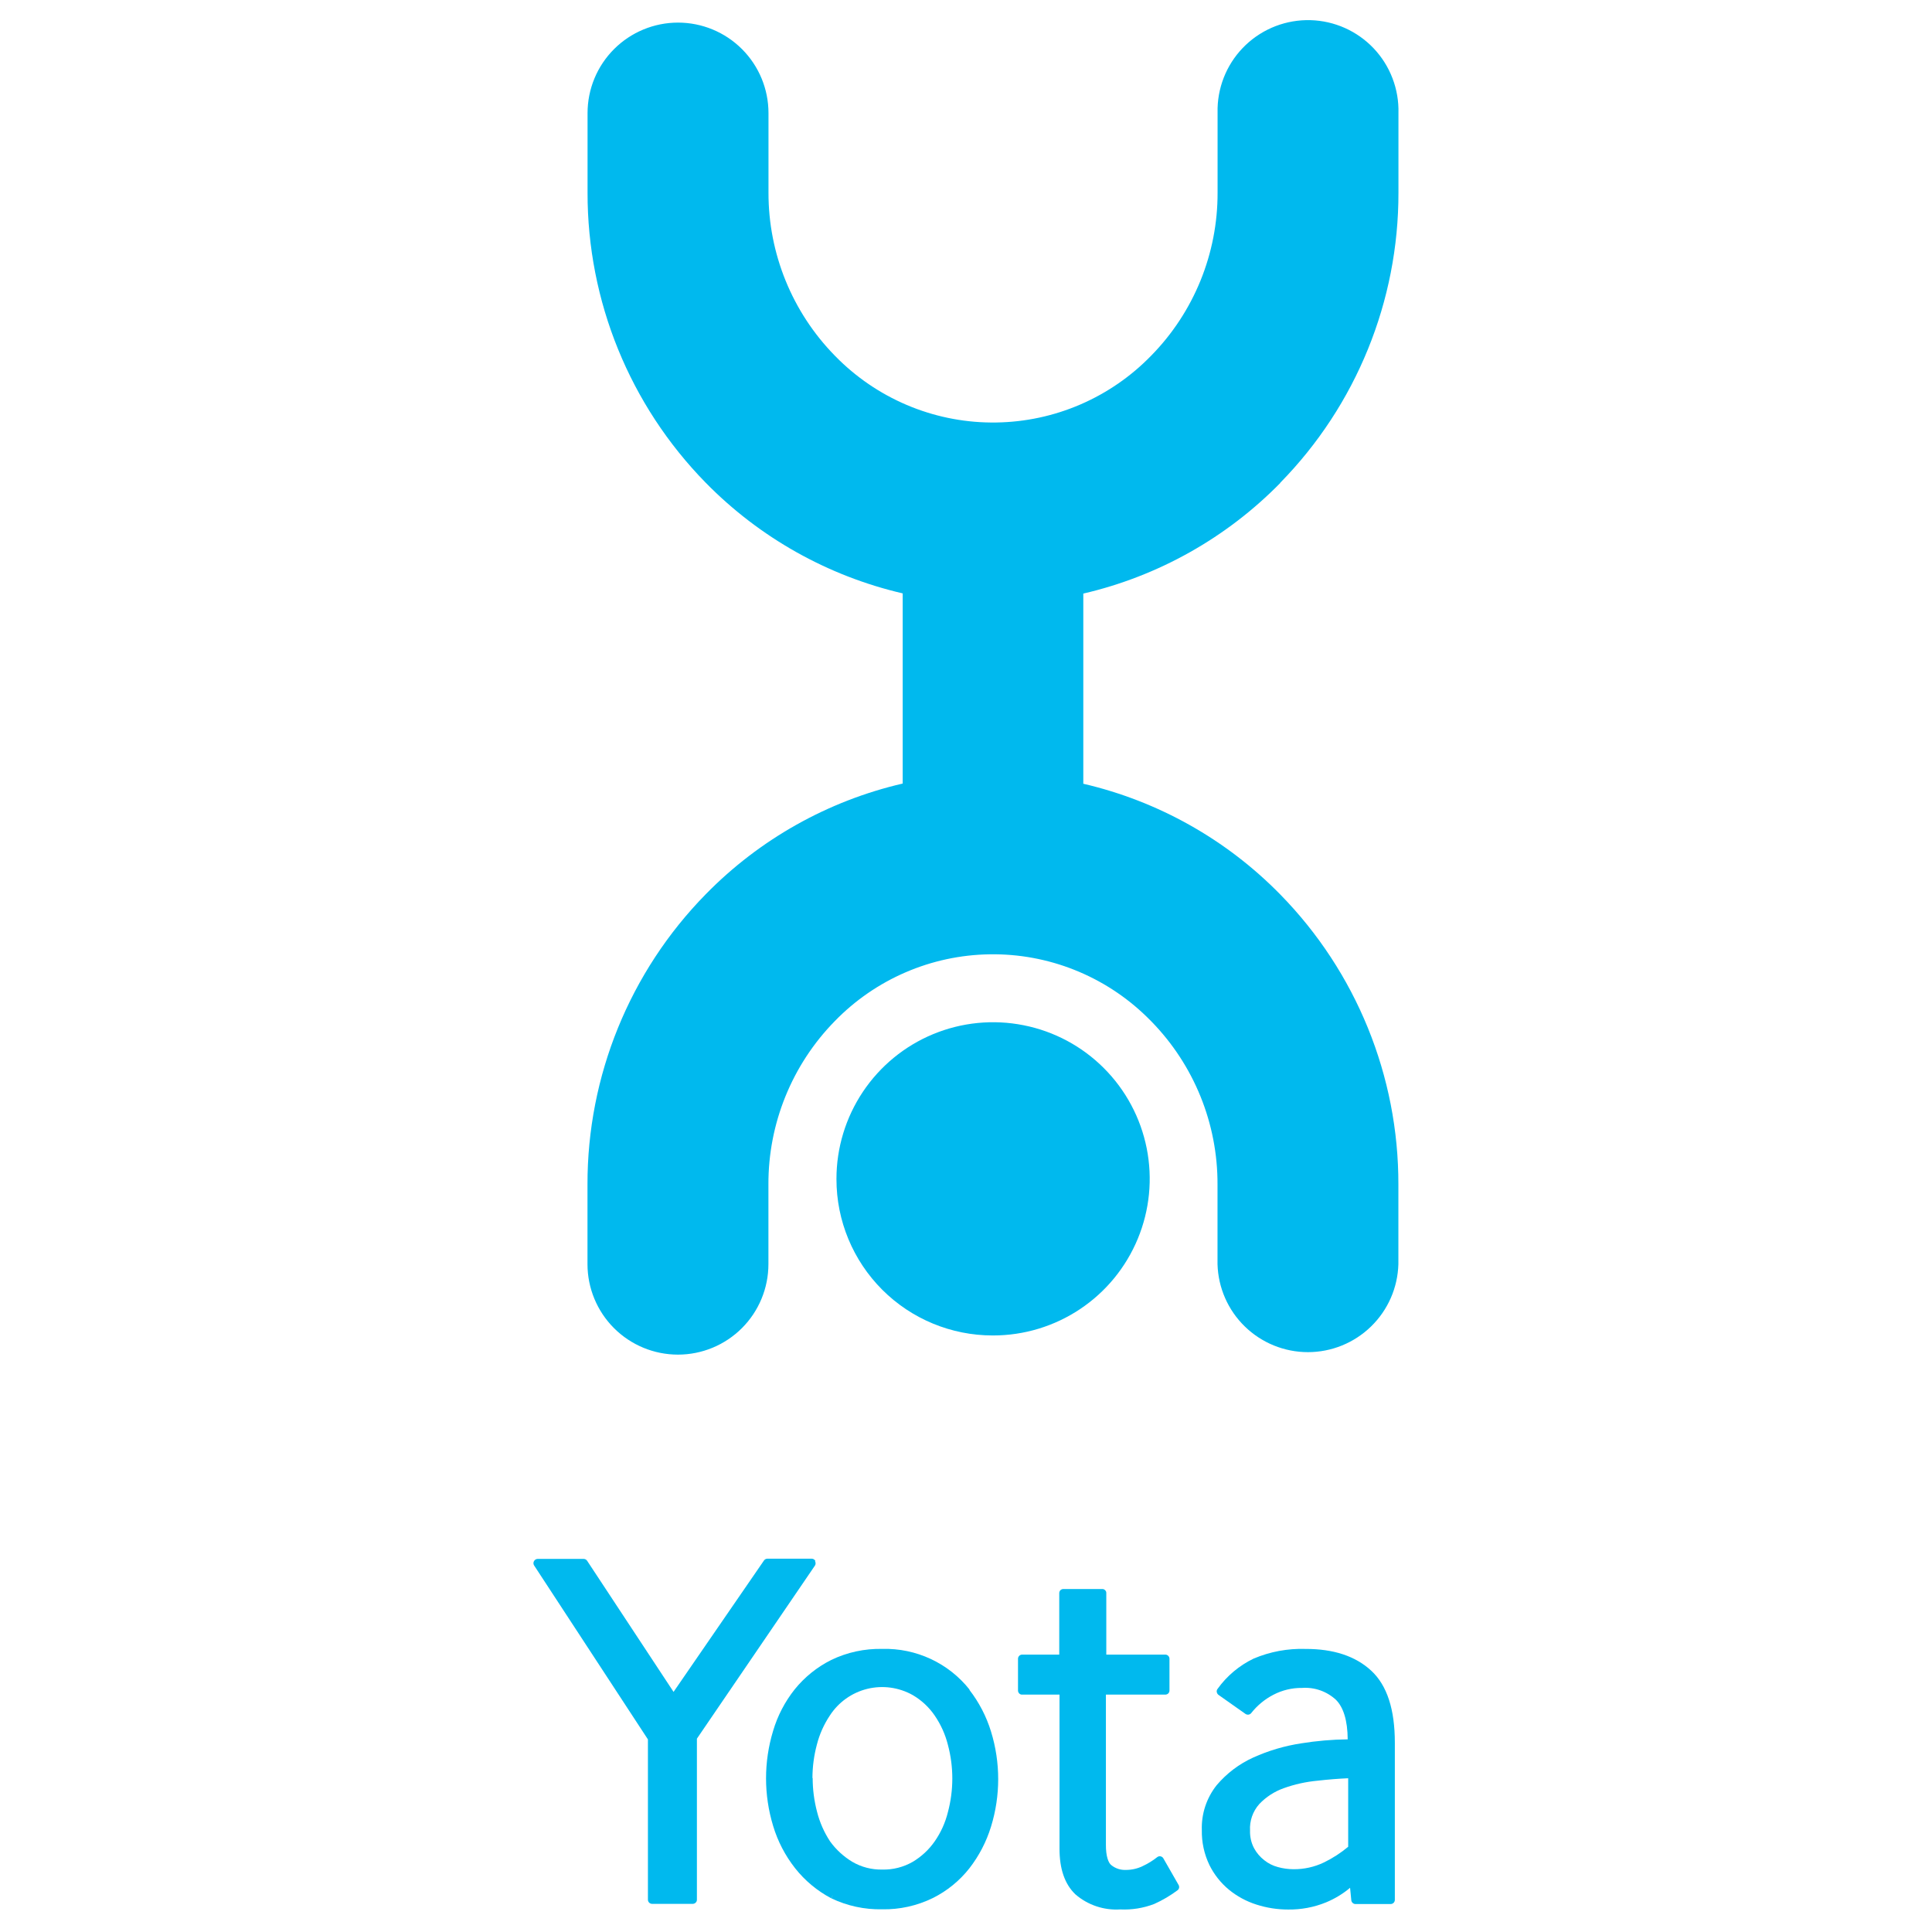
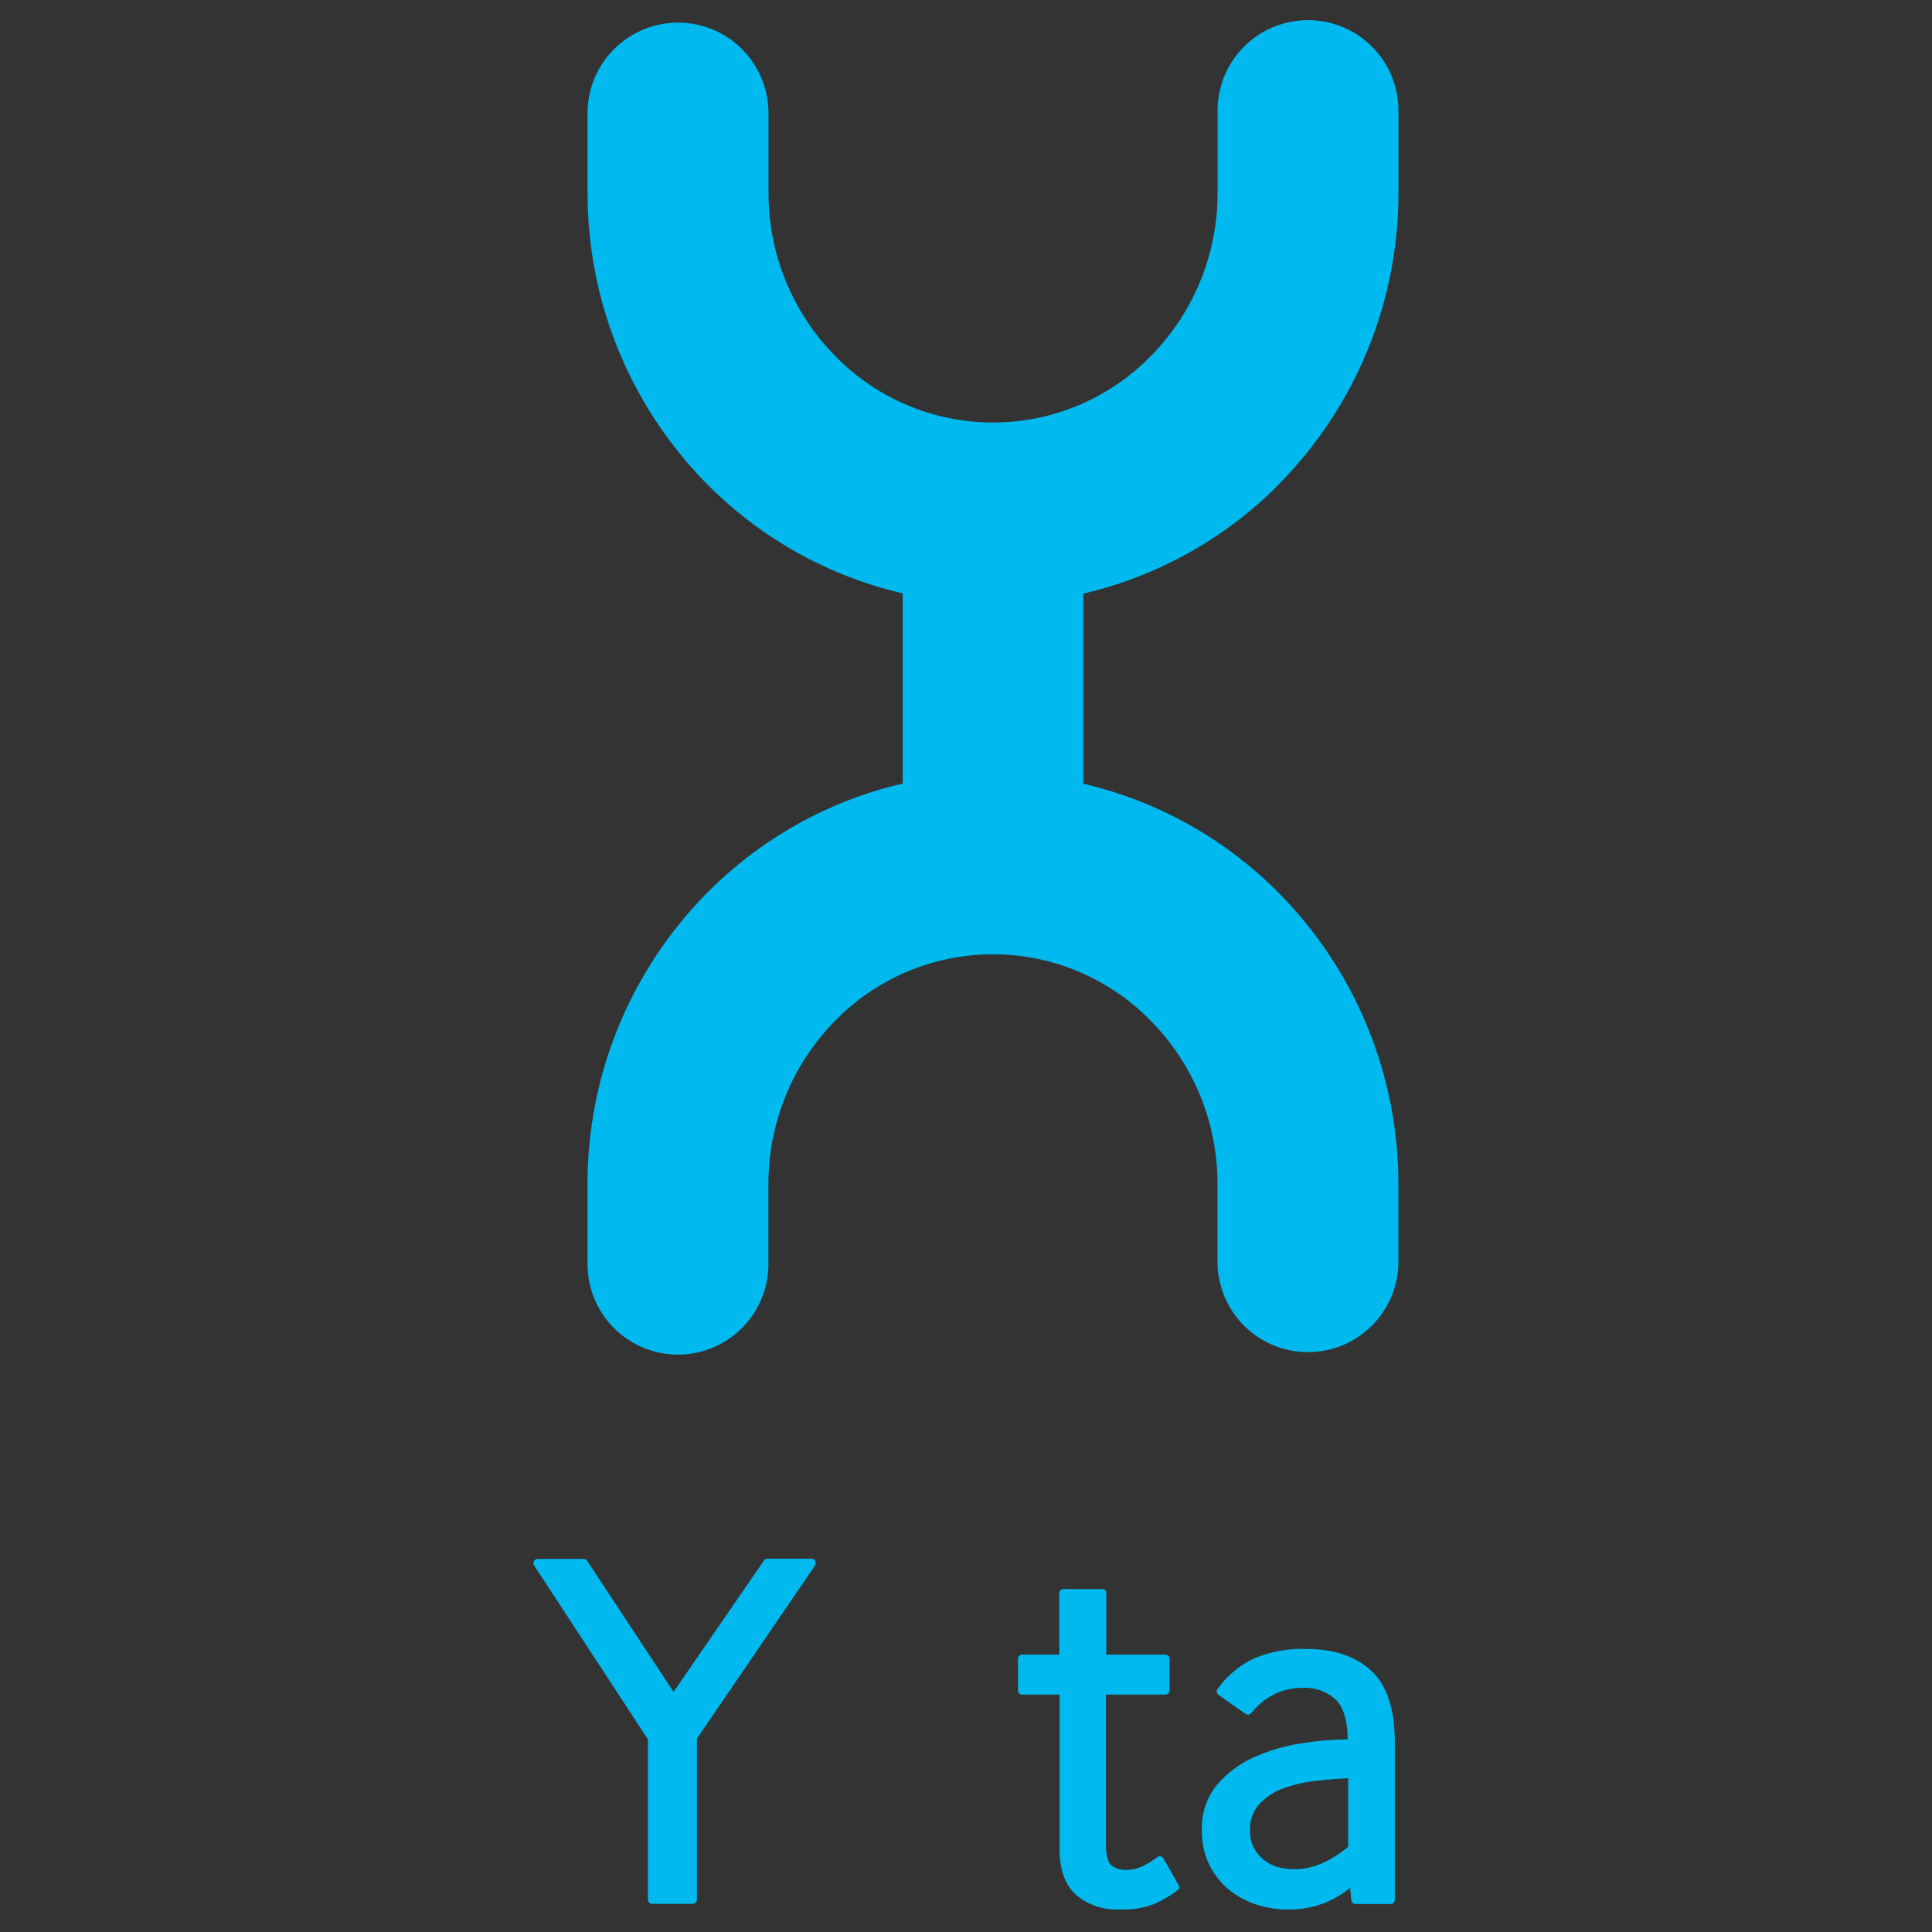
<svg xmlns="http://www.w3.org/2000/svg" width="60" height="60" viewBox="0 0 60 60" fill="none">
  <rect x="0" y="0" width="60" height="60" fill="#333333" stroke="none" />
  <g id="yota [Ð¿ÑÐµÐ¾Ð±ÑÐ°Ð·Ð¾Ð²Ð°Ð½Ð½ÑÐ¹] 1" clip-path="url(#clip0_3878_43272)">
    <g id="white back">
-       <path id="Vector" d="M59.895 0.105H0.105V59.895H59.895V0.105Z" fill="white" stroke="white" />
-     </g>
+       </g>
    <g id="Yota logo">
      <path id="Vector_2" d="M25.324 48.48C25.313 48.458 25.297 48.439 25.276 48.426C25.255 48.413 25.23 48.406 25.206 48.406H23.835C23.814 48.406 23.793 48.41 23.774 48.42C23.755 48.429 23.739 48.444 23.727 48.461L20.918 52.543L18.233 48.47C18.221 48.452 18.204 48.438 18.186 48.428C18.167 48.418 18.146 48.413 18.125 48.413H16.699C16.676 48.413 16.653 48.419 16.633 48.431C16.613 48.443 16.596 48.46 16.585 48.48C16.573 48.5 16.566 48.523 16.566 48.547C16.566 48.57 16.573 48.593 16.585 48.613L20.122 54.019V58.997C20.122 59.031 20.136 59.064 20.16 59.088C20.184 59.112 20.217 59.126 20.251 59.126H21.515C21.549 59.125 21.581 59.112 21.605 59.088C21.617 59.076 21.627 59.062 21.634 59.046C21.64 59.031 21.643 59.014 21.643 58.997V53.996L25.311 48.617C25.323 48.597 25.329 48.574 25.329 48.551C25.329 48.528 25.323 48.505 25.311 48.484" fill="#00B9EE" />
-       <path id="Vector_3" d="M30.112 52.474C29.79 52.067 29.377 51.741 28.906 51.521C28.436 51.302 27.921 51.194 27.402 51.208C26.853 51.196 26.308 51.313 25.814 51.552C25.376 51.771 24.991 52.081 24.683 52.461C24.378 52.844 24.149 53.282 24.01 53.752C23.717 54.714 23.717 55.742 24.01 56.705C24.153 57.181 24.384 57.626 24.691 58.017C24.995 58.403 25.377 58.721 25.811 58.951L25.873 58.84L25.816 58.953C26.308 59.189 26.848 59.306 27.393 59.295C27.94 59.306 28.48 59.185 28.971 58.945C29.412 58.725 29.799 58.41 30.104 58.023C30.405 57.636 30.633 57.197 30.777 56.728C31.074 55.766 31.074 54.737 30.777 53.775C30.633 53.305 30.405 52.866 30.104 52.478M25.231 55.22C25.232 54.869 25.278 54.519 25.369 54.18C25.451 53.858 25.588 53.552 25.773 53.275C26.041 52.862 26.456 52.567 26.934 52.449C27.411 52.332 27.916 52.401 28.345 52.642C28.616 52.8 28.849 53.016 29.026 53.275C29.216 53.552 29.355 53.859 29.437 54.184C29.621 54.871 29.621 55.594 29.437 56.281C29.357 56.606 29.218 56.913 29.026 57.188C28.847 57.445 28.614 57.661 28.345 57.821C28.058 57.986 27.731 58.069 27.4 58.061C27.073 58.068 26.752 57.985 26.47 57.821C26.2 57.658 25.965 57.443 25.78 57.188C25.595 56.907 25.458 56.597 25.375 56.27C25.284 55.926 25.238 55.572 25.238 55.216" fill="#00B9EE" />
      <path id="Vector_4" d="M36.129 57.713C36.12 57.697 36.108 57.683 36.093 57.672C36.078 57.661 36.061 57.654 36.043 57.65C36.025 57.646 36.006 57.647 35.988 57.651C35.97 57.655 35.954 57.663 35.939 57.675C35.797 57.787 35.642 57.882 35.477 57.958C35.319 58.033 35.145 58.072 34.969 58.072C34.803 58.08 34.64 58.027 34.511 57.922C34.419 57.85 34.343 57.641 34.345 57.289V52.628H36.19C36.224 52.627 36.256 52.615 36.281 52.592C36.293 52.58 36.303 52.566 36.309 52.55C36.316 52.535 36.319 52.518 36.319 52.501V51.514C36.319 51.48 36.305 51.447 36.281 51.423C36.257 51.399 36.224 51.385 36.19 51.385H34.357V49.474C34.358 49.458 34.355 49.441 34.349 49.426C34.343 49.411 34.333 49.397 34.321 49.386C34.31 49.373 34.296 49.364 34.28 49.357C34.264 49.351 34.248 49.347 34.231 49.348H33.024C32.991 49.348 32.958 49.361 32.934 49.383C32.91 49.408 32.896 49.44 32.896 49.474V51.385H31.744C31.71 51.385 31.677 51.399 31.653 51.423C31.629 51.447 31.615 51.48 31.615 51.514V52.501C31.615 52.518 31.618 52.535 31.625 52.55C31.631 52.566 31.641 52.58 31.653 52.592C31.665 52.604 31.679 52.614 31.695 52.62C31.71 52.626 31.727 52.629 31.744 52.628H32.904V57.416C32.904 58.032 33.062 58.512 33.4 58.833C33.784 59.164 34.283 59.331 34.79 59.299C35.149 59.316 35.508 59.259 35.844 59.13C36.106 59.013 36.353 58.866 36.583 58.694C36.603 58.673 36.616 58.646 36.619 58.617C36.622 58.587 36.615 58.558 36.599 58.533L36.129 57.713Z" fill="#00B9EE" />
      <path id="Vector_5" d="M42.586 51.886C42.093 51.428 41.405 51.207 40.547 51.209C39.993 51.191 39.443 51.293 38.933 51.509C38.486 51.724 38.1 52.048 37.811 52.452C37.8 52.465 37.793 52.481 37.789 52.498C37.785 52.514 37.784 52.532 37.788 52.548C37.794 52.583 37.813 52.614 37.84 52.635L38.684 53.23C38.711 53.247 38.744 53.254 38.776 53.249C38.808 53.244 38.837 53.227 38.857 53.202C39.044 52.964 39.28 52.77 39.549 52.631C39.823 52.489 40.128 52.416 40.437 52.42C40.629 52.406 40.821 52.432 41.003 52.496C41.184 52.56 41.35 52.66 41.491 52.791C41.719 53.021 41.85 53.424 41.854 54.017C41.371 54.022 40.889 54.064 40.411 54.141C39.897 54.219 39.395 54.367 38.92 54.582C38.483 54.78 38.095 55.074 37.785 55.44C37.47 55.837 37.306 56.332 37.324 56.839C37.317 57.211 37.397 57.58 37.558 57.917C37.703 58.212 37.91 58.474 38.163 58.684C38.417 58.892 38.707 59.049 39.019 59.148C39.339 59.251 39.673 59.303 40.009 59.302C40.41 59.307 40.808 59.232 41.179 59.081C41.45 58.969 41.703 58.816 41.928 58.627L41.966 59.016C41.97 59.047 41.984 59.076 42.008 59.097C42.031 59.118 42.061 59.131 42.093 59.132H43.191C43.225 59.13 43.257 59.117 43.281 59.093C43.304 59.069 43.318 59.036 43.318 59.003V54.122C43.318 53.101 43.084 52.344 42.58 51.88M41.869 55.225V57.353C41.639 57.545 41.387 57.708 41.118 57.839C40.821 57.982 40.495 58.054 40.165 58.05C40.004 58.049 39.843 58.027 39.688 57.984C39.534 57.944 39.391 57.872 39.266 57.773C39.134 57.672 39.025 57.544 38.946 57.398C38.857 57.229 38.815 57.04 38.821 56.849C38.804 56.548 38.907 56.252 39.108 56.027C39.318 55.805 39.578 55.637 39.865 55.535C40.205 55.412 40.56 55.334 40.92 55.301C41.253 55.263 41.572 55.238 41.873 55.225" fill="#00B9EE" />
      <path id="Vector_6" d="M39.76 14.992C42.118 12.587 43.436 9.35 43.43 5.981V3.512C43.44 3.143 43.377 2.776 43.245 2.431C43.114 2.086 42.915 1.771 42.662 1.503C42.408 1.235 42.104 1.02 41.767 0.869C41.43 0.719 41.067 0.636 40.698 0.626C40.329 0.616 39.962 0.679 39.618 0.81C39.273 0.942 38.958 1.141 38.69 1.394C38.422 1.648 38.206 1.952 38.056 2.289C37.906 2.626 37.823 2.989 37.813 3.358C37.813 3.408 37.813 3.461 37.813 3.512V5.981C37.819 7.874 37.079 9.693 35.752 11.044C35.126 11.689 34.378 12.205 33.553 12.561C32.727 12.918 31.839 13.108 30.94 13.121C30.041 13.135 29.148 12.971 28.312 12.639C27.476 12.307 26.714 11.814 26.068 11.187C26.02 11.139 25.971 11.092 25.925 11.044C24.601 9.692 23.862 7.874 23.866 5.981V3.512C23.866 2.766 23.57 2.052 23.043 1.525C22.517 0.998 21.802 0.702 21.057 0.702C20.312 0.702 19.597 0.998 19.07 1.525C18.543 2.052 18.247 2.766 18.247 3.512V5.981C18.241 9.35 19.559 12.586 21.917 14.992C23.588 16.696 25.71 17.888 28.034 18.428V24.334C25.709 24.873 23.587 26.066 21.917 27.772C19.556 30.179 18.238 33.418 18.245 36.789V39.259C18.245 40.004 18.541 40.719 19.068 41.246C19.595 41.773 20.31 42.069 21.055 42.069C21.8 42.069 22.514 41.773 23.041 41.246C23.568 40.719 23.864 40.004 23.864 39.259V36.789C23.856 34.893 24.596 33.069 25.923 31.714C26.549 31.069 27.297 30.553 28.122 30.197C28.948 29.84 29.836 29.65 30.735 29.637C31.634 29.623 32.527 29.787 33.363 30.119C34.199 30.451 34.961 30.944 35.606 31.571C35.655 31.619 35.703 31.666 35.75 31.714C37.078 33.069 37.819 34.892 37.811 36.789V39.259C37.831 39.991 38.135 40.686 38.66 41.196C39.184 41.706 39.887 41.992 40.619 41.992C41.351 41.992 42.054 41.706 42.578 41.196C43.103 40.686 43.408 39.991 43.428 39.259V36.789C43.436 33.421 42.118 30.184 39.76 27.779C38.09 26.073 35.968 24.88 33.643 24.34V18.434C35.967 17.895 38.089 16.703 39.76 14.999" fill="#00B9EE" />
-       <path id="Vector_7" d="M30.841 41.474C31.803 41.474 32.744 41.189 33.544 40.654C34.344 40.12 34.967 39.36 35.335 38.471C35.703 37.583 35.8 36.605 35.612 35.661C35.424 34.718 34.961 33.851 34.281 33.171C33.601 32.49 32.734 32.027 31.79 31.84C30.847 31.652 29.869 31.748 28.98 32.116C28.091 32.484 27.332 33.108 26.797 33.908C26.263 34.708 25.977 35.648 25.977 36.61V36.623C25.977 37.909 26.489 39.143 27.398 40.053C28.308 40.963 29.542 41.474 30.829 41.474H30.841Z" fill="#00B9EE" />
    </g>
  </g>
  <defs>
    <clipPath id="clip0_3878_43272">
      <rect width="60" height="60" fill="white" />
    </clipPath>
  </defs>
</svg>